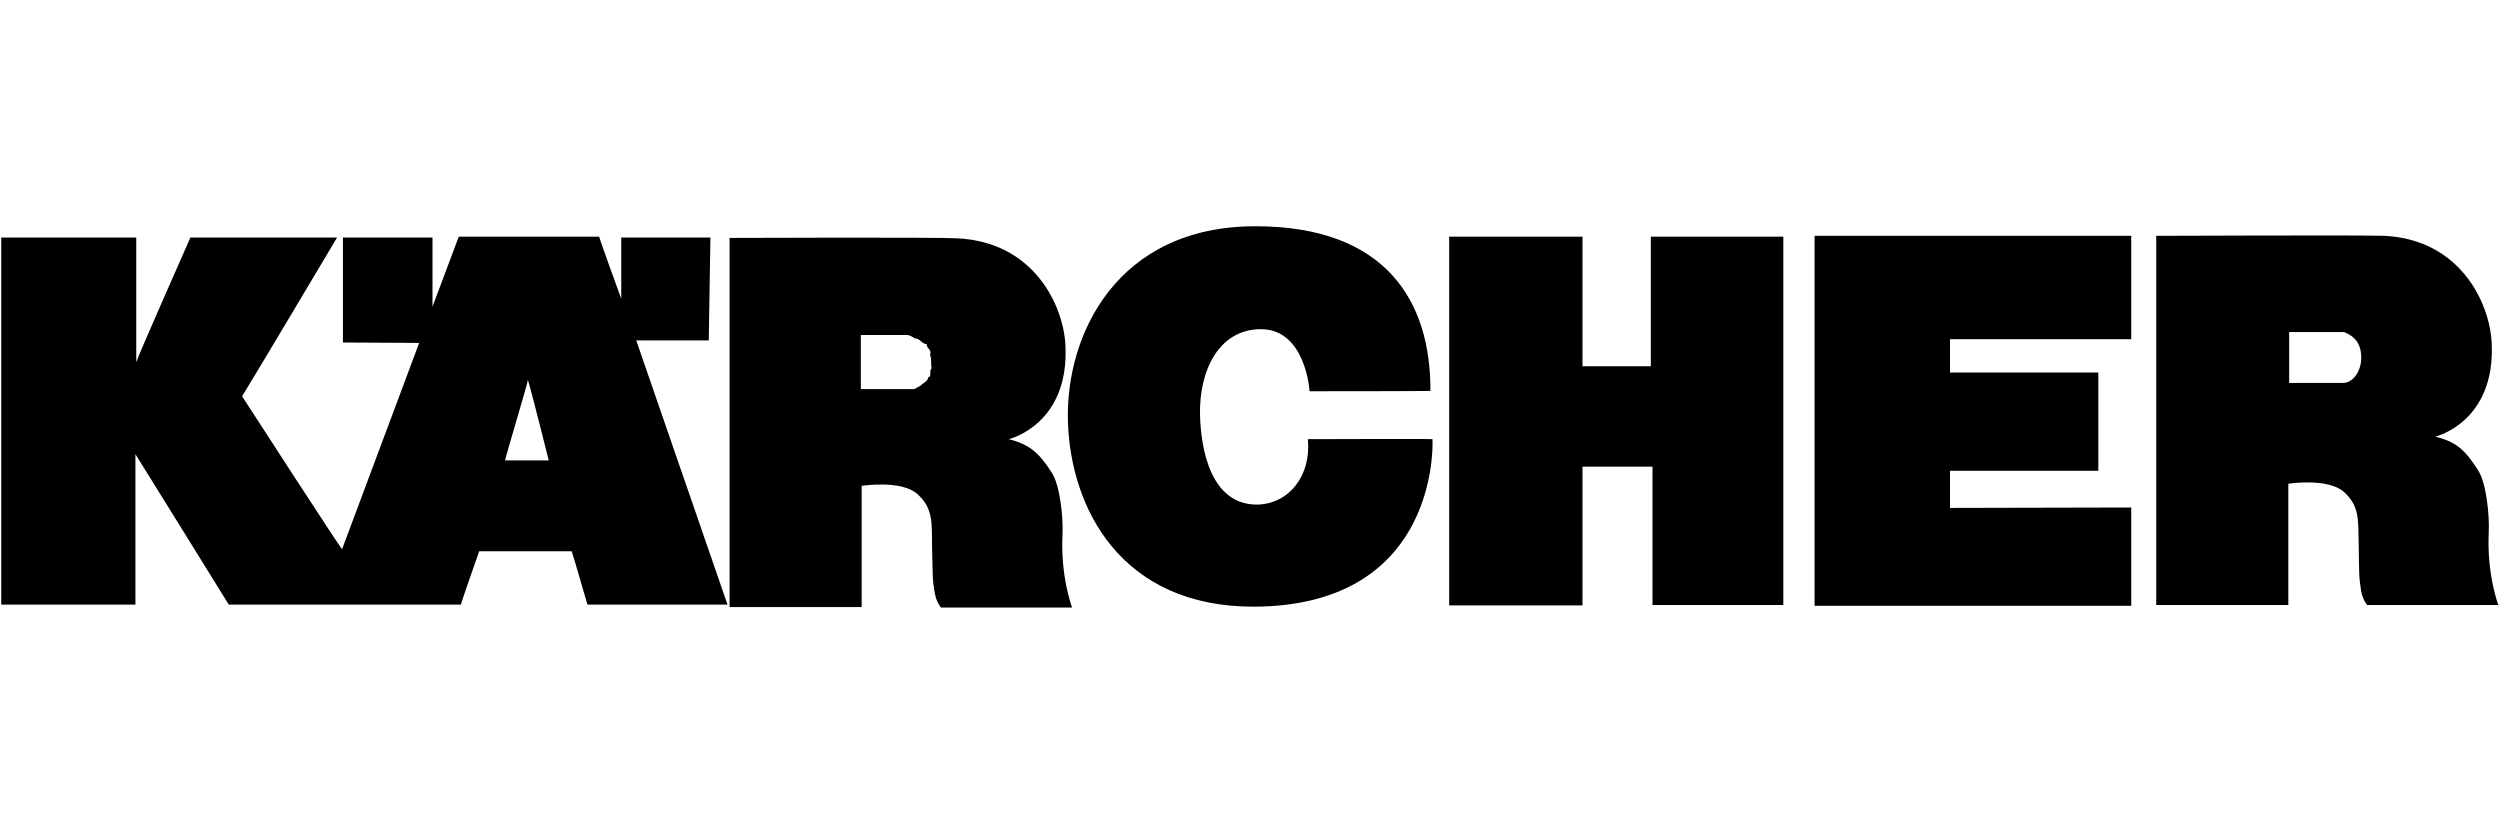
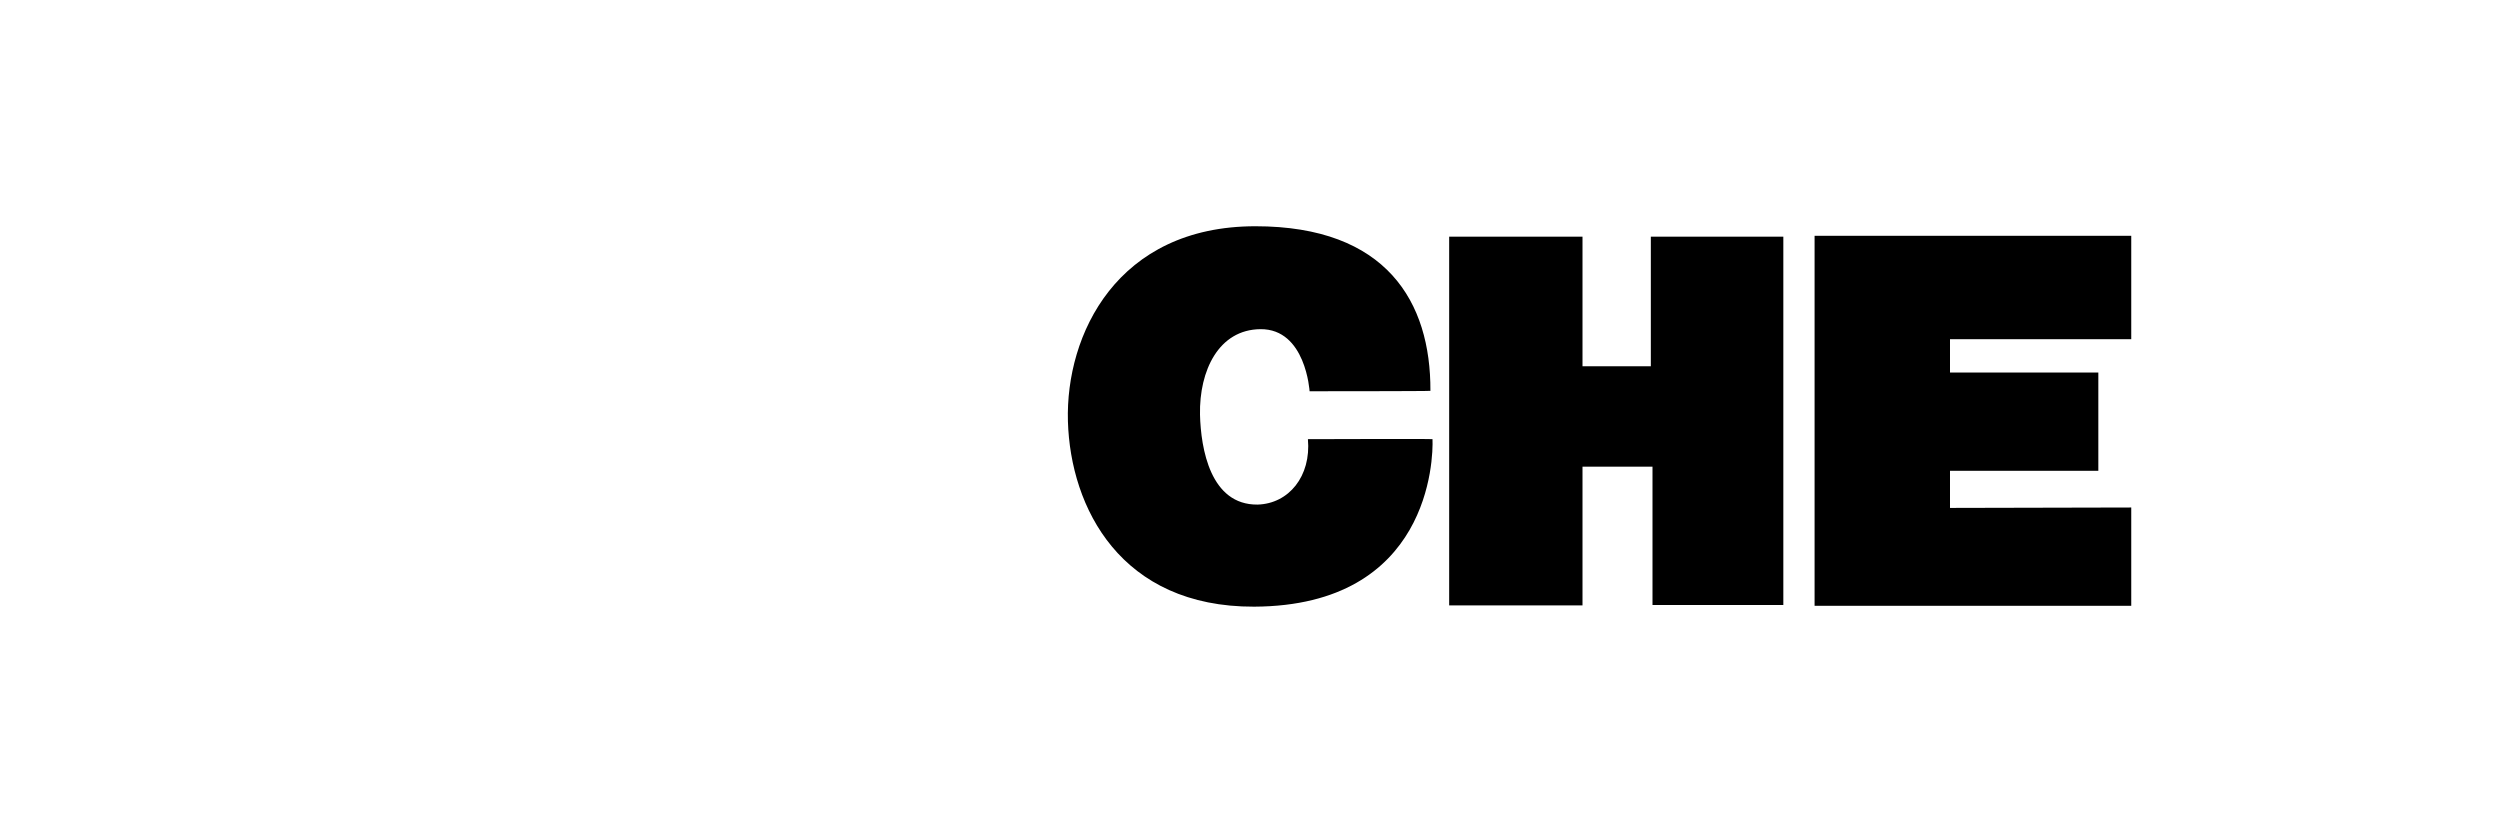
<svg xmlns="http://www.w3.org/2000/svg" version="1.1" id="Capa_1" x="0px" y="0px" viewBox="0 0 600 200" style="enable-background:new 0 0 600 200;" xml:space="preserve">
  <style type="text/css">
	.st0{fill-rule:evenodd;clip-rule:evenodd;}
</style>
  <g>
    <path class="st0" d="M511.5,81.4h-43.5v8h35.6V113h-35.6v8.9l43.5-0.1v23.6h-76V56.6h76V81.4L511.5,81.4z M379.8,87.9h16.4V56.8   H428v88.4h-31.4V112h-16.8v33.3h-32V56.8h32L379.8,87.9L379.8,87.9z M313.9,105.4c0,0,29.9-0.1,29.9,0c0.2,4.7-0.6,40-42.8,40.2   c-32,0.1-44.1-23.7-44.7-44.5c-0.6-20.8,11.8-46.8,45-46.8c31.5,0,42.1,18.2,42,39.5c0,0.1-29,0.1-29,0.1s-0.9-15-11.8-14.9   c-10,0.1-14.7,9.9-14.5,20.5c0.2,8.2,2.5,21.7,13.8,21.6C309.3,120.9,314.7,114.3,313.9,105.4L313.9,105.4z" />
-     <path class="st0" d="M175.1,57.1v88.6h31.7v-29.1c0,0,9.6-1.5,13.4,2c3.9,3.5,3.4,7.1,3.5,13.1c0.2,6.3,0,7.3,0.7,10.9   c0.4,2,1.4,3.2,1.4,3.2h31.5c0,0-2.8-7.3-2.3-17.5c0.2-4.2-0.6-11.9-2.6-14.9c-2.9-4.5-5.1-6.7-10.3-8c0,0,14.6-3.4,13.6-22.6   c-0.5-9.6-7.6-24.7-25.9-25.6C224.8,56.9,175.1,57.1,175.1,57.1L175.1,57.1z M217.9,80.4c0.5,0.1,1.2,0.5,1.6,0.8   c1.4,0,1.6,1.3,2.9,1.4c0,1.2,1.3,1.1,0.8,2.7c0.5,0.6,0.1,2.1,0.4,3.1c-0.7,0.5,0.1,2.1-0.8,2.1c-0.2,1.2-1.2,1.3-1.9,2.1   c-0.5,0.2-0.9,0.5-1.5,0.8h-12.8v-13L217.9,80.4L217.9,80.4z M152.7,81.7h17.4l0.4-24.7h-21.4v14.7c-0.7-1.9-5.2-14.3-5.3-14.9   h-33.7c-0.5,1.3-5.6,14.9-6.3,16.8V57H82.3v25.2l18.3,0.1l-18.5,49.5c-0.4-0.2-24-36.7-24-36.7c0.1,0,21.7-36.2,22.8-38.1H45.7   c-0.9,2-12.5,28.3-13,29.9V57H0.3v88.1h32.2V109c2.1,3.4,20.9,33.6,22.4,36.1h55.7c0.6-2,3.8-11,4.4-12.8h22.2   c0.7,2,3.3,11.3,3.8,12.8h33.6C173.5,142,153.1,82.8,152.7,81.7L152.7,81.7z M131.7,110.5h-10.5c0.3-1.4,5.2-17.7,5.5-19.3   C127.4,93.3,131.7,110.5,131.7,110.5z M517.5,56.6v88.6h31.7v-29.1c0,0,9.5-1.5,13.4,2c3.9,3.6,3.3,7,3.5,13   c0.1,6.3,0,7.3,0.6,10.9c0.4,2,1.4,3.2,1.4,3.2h31.5c0,0-2.8-7.3-2.3-17.5c0.2-4.2-0.6-11.9-2.6-14.9c-2.9-4.5-4.9-6.7-10.2-8   c-0.1,0,14.5-3.4,13.5-22.6c-0.5-9.6-7.6-24.7-25.7-25.6C567.3,56.4,517.5,56.6,517.5,56.6L517.5,56.6z M562.6,79.7   c1.1,0.5,4.1,1.6,4.1,6.1c0,3.5-2.1,6-4.2,6.1h-13.1V79.7H562.6z" />
  </g>
</svg>